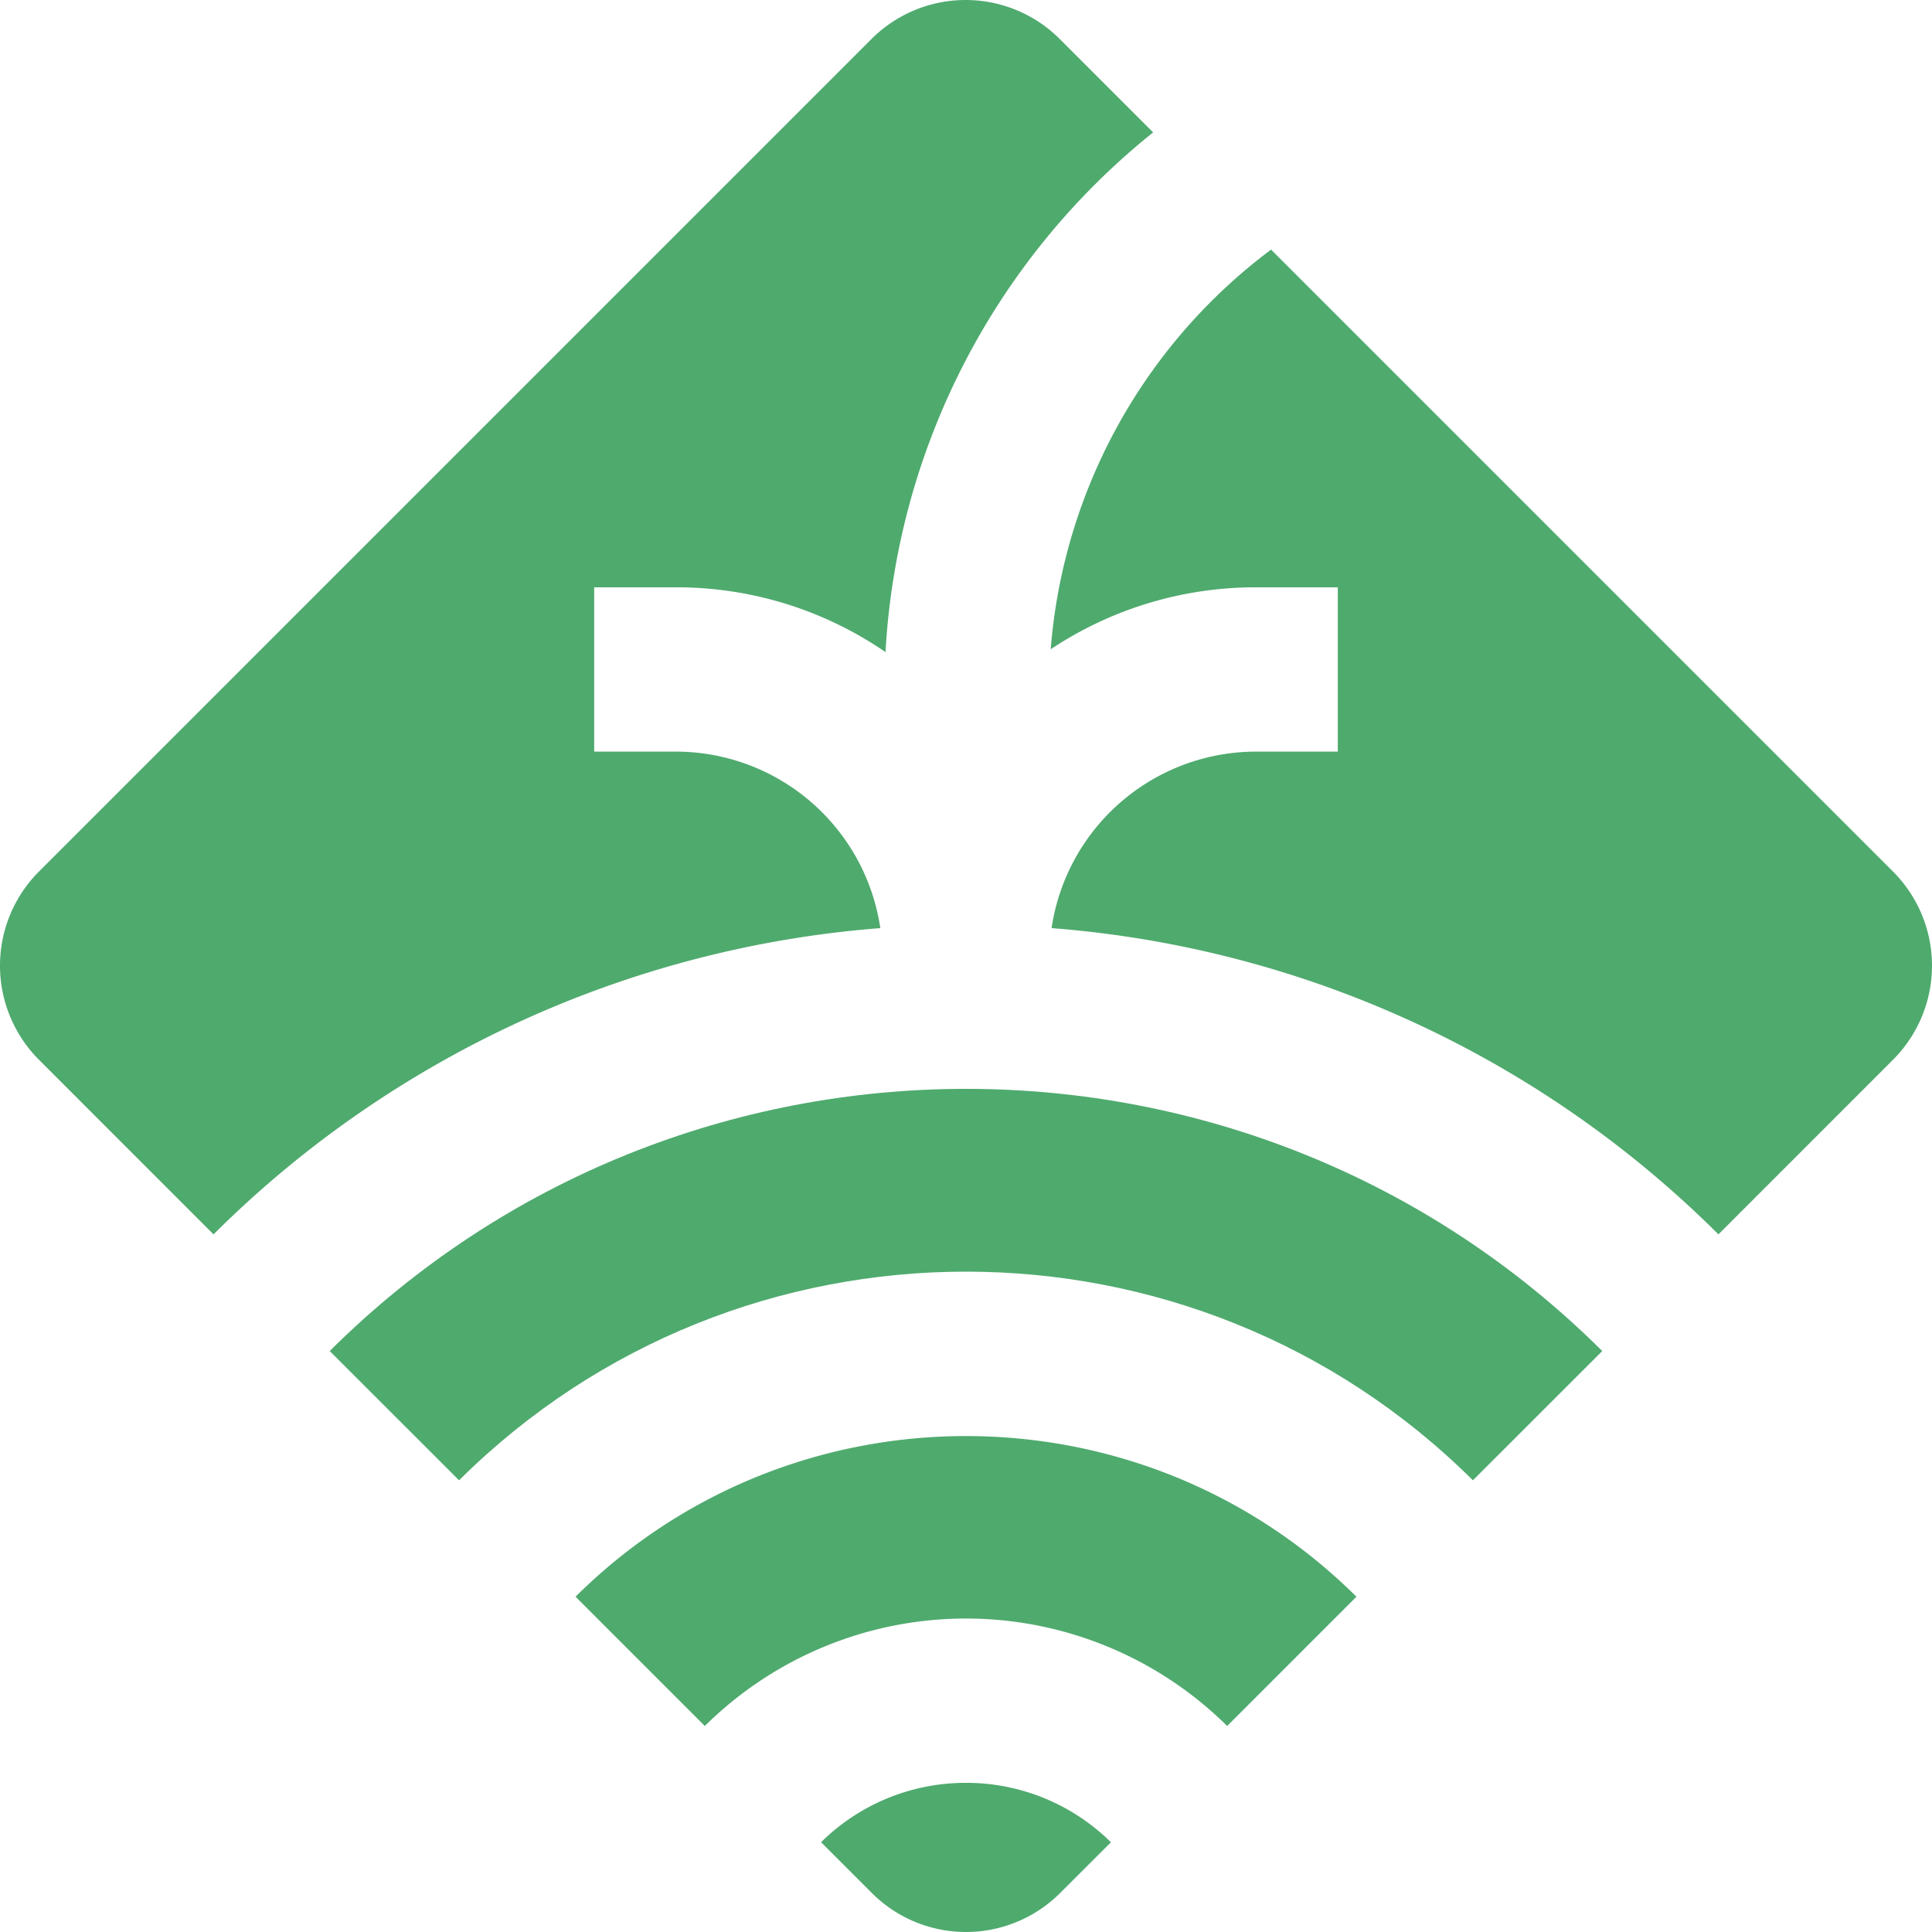
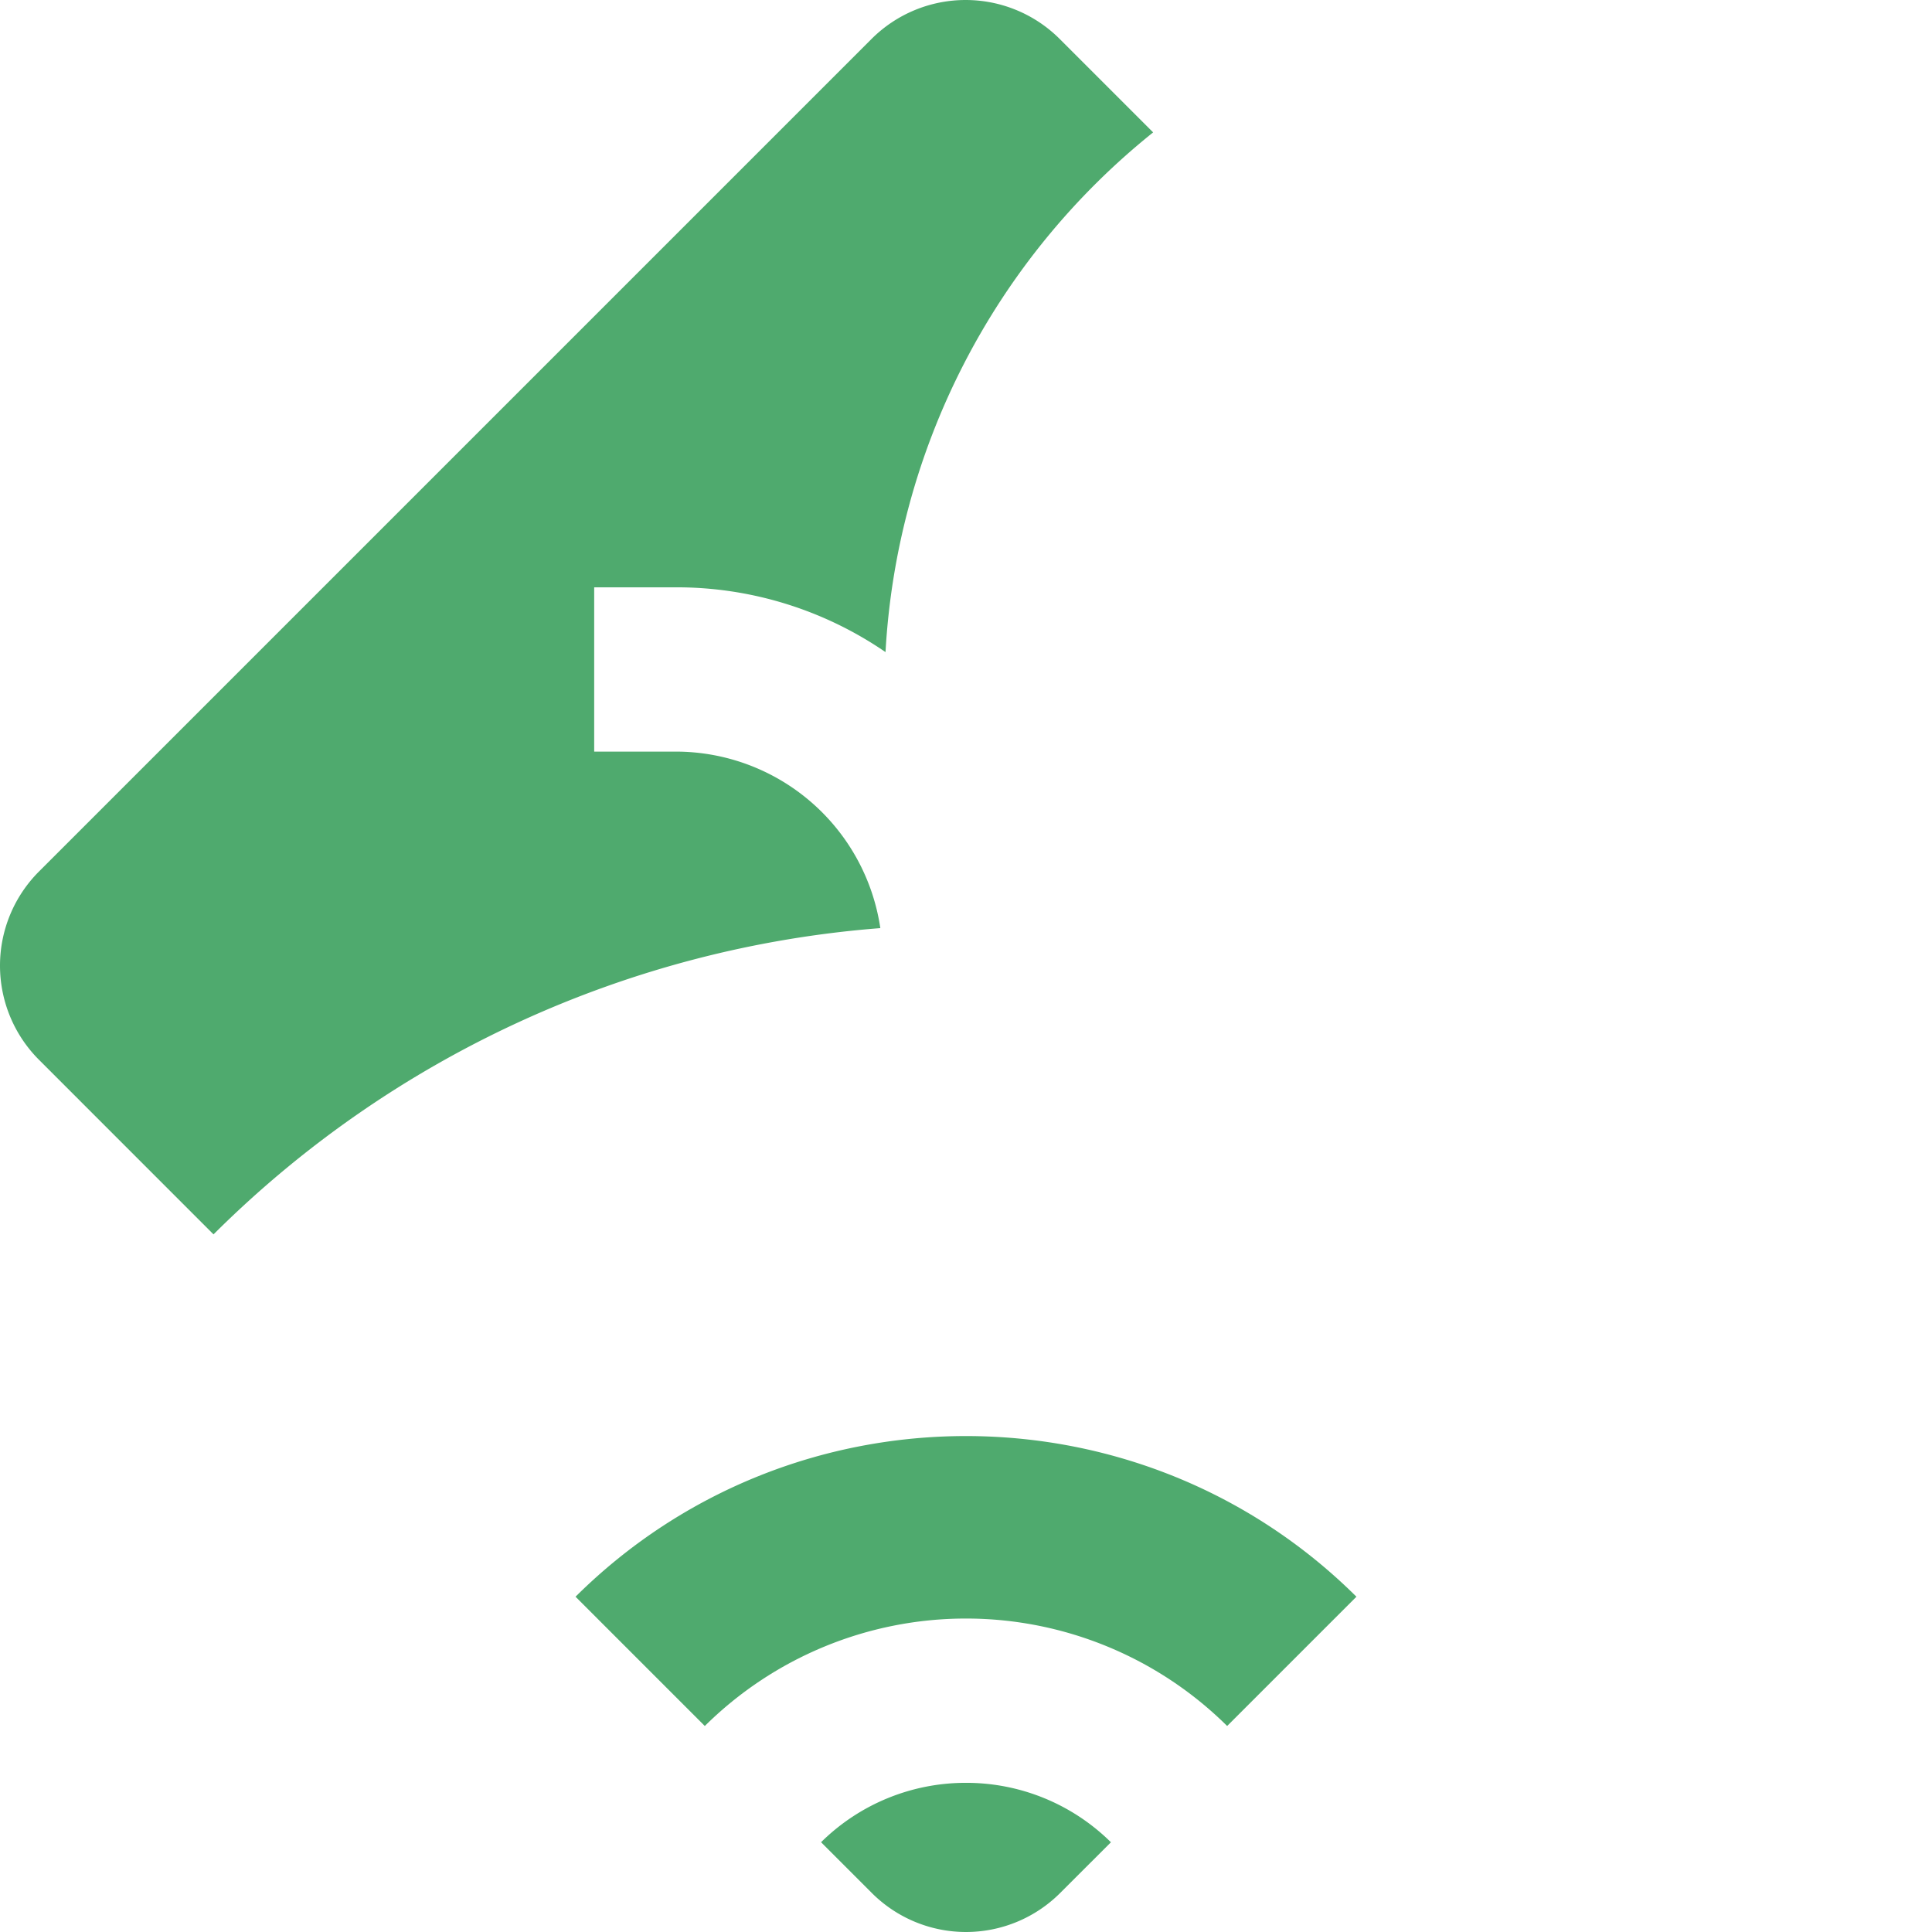
<svg xmlns="http://www.w3.org/2000/svg" width="512" height="512" viewBox="0 0 512 512">
  <g id="signet" transform="translate(139 -126)">
    <path id="Path_14" data-name="Path 14" d="M233.3,249.54a54.806,54.806,0,0,0-54.066-46.776H157.466V159.223h21.771a97.757,97.757,0,0,1,55.434,17.168A190.041,190.041,0,0,1,305.594,38.663L280.837,13.907a35.267,35.267,0,0,0-49.873,0L10.321,234.549a35.29,35.29,0,0,0,0,49.873L56.587,330.7A281.058,281.058,0,0,1,233.3,249.54Z" transform="translate(-139.002 122.422)" fill="#4FAA6E" />
-     <path id="Path_15" data-name="Path 15" d="M316.426,190.556,151.6,25.733A146.636,146.636,0,0,0,93.2,131.651a97.869,97.869,0,0,1,54.315-16.421h21.771v43.541H147.511a54.828,54.828,0,0,0-54.078,46.776A280.931,280.931,0,0,1,270.16,286.707l46.266-46.278A35.267,35.267,0,0,0,316.426,190.556Z" transform="translate(46.245 166.415)" fill="#4FAA6E" />
-     <path id="Path_16" data-name="Path 16" d="M29.267,169.658l34.28,34.261c74.187-73.734,194.493-73.734,268.68,0l34.28-34.261C273.4,77.014,122.362,77.027,29.267,169.658Z" transform="translate(-80.892 314.379)" fill="#4FAA6E" />
    <path id="Path_17" data-name="Path 17" d="M51.054,173.552l34.261,34.261a98.349,98.349,0,0,1,138.424,0L258,173.552C200.824,116.787,108.23,116.787,51.054,173.552Z" transform="translate(-37.532 375.592)" fill="#4FAA6E" />
    <path id="Path_18" data-name="Path 18" d="M111.249,161.758a54.507,54.507,0,0,0-38.4,15.737l13.473,13.473a35.29,35.29,0,0,0,49.873,0l13.473-13.46A54.474,54.474,0,0,0,111.249,161.758Z" transform="translate(5.74 436.712)" fill="#4FAA6E" />
  </g>
</svg>